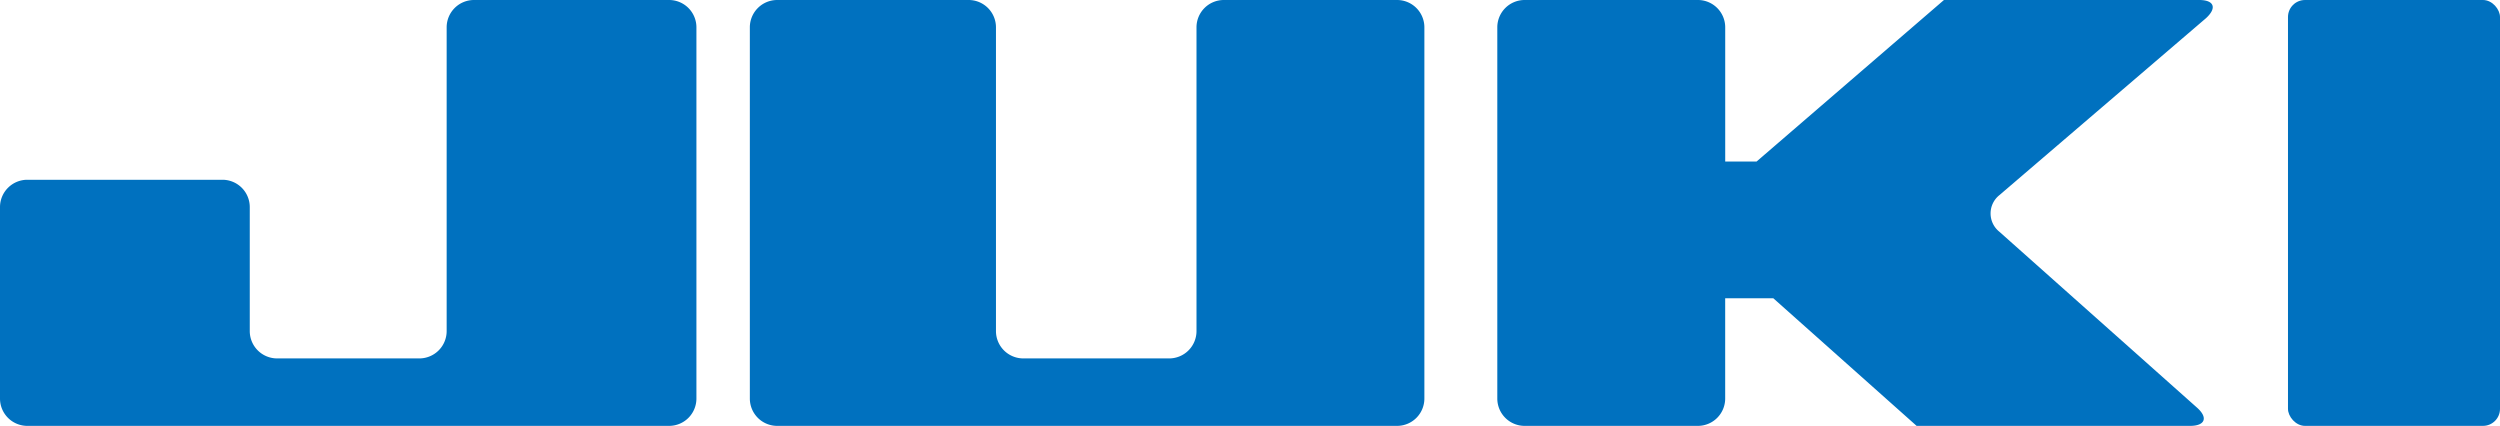
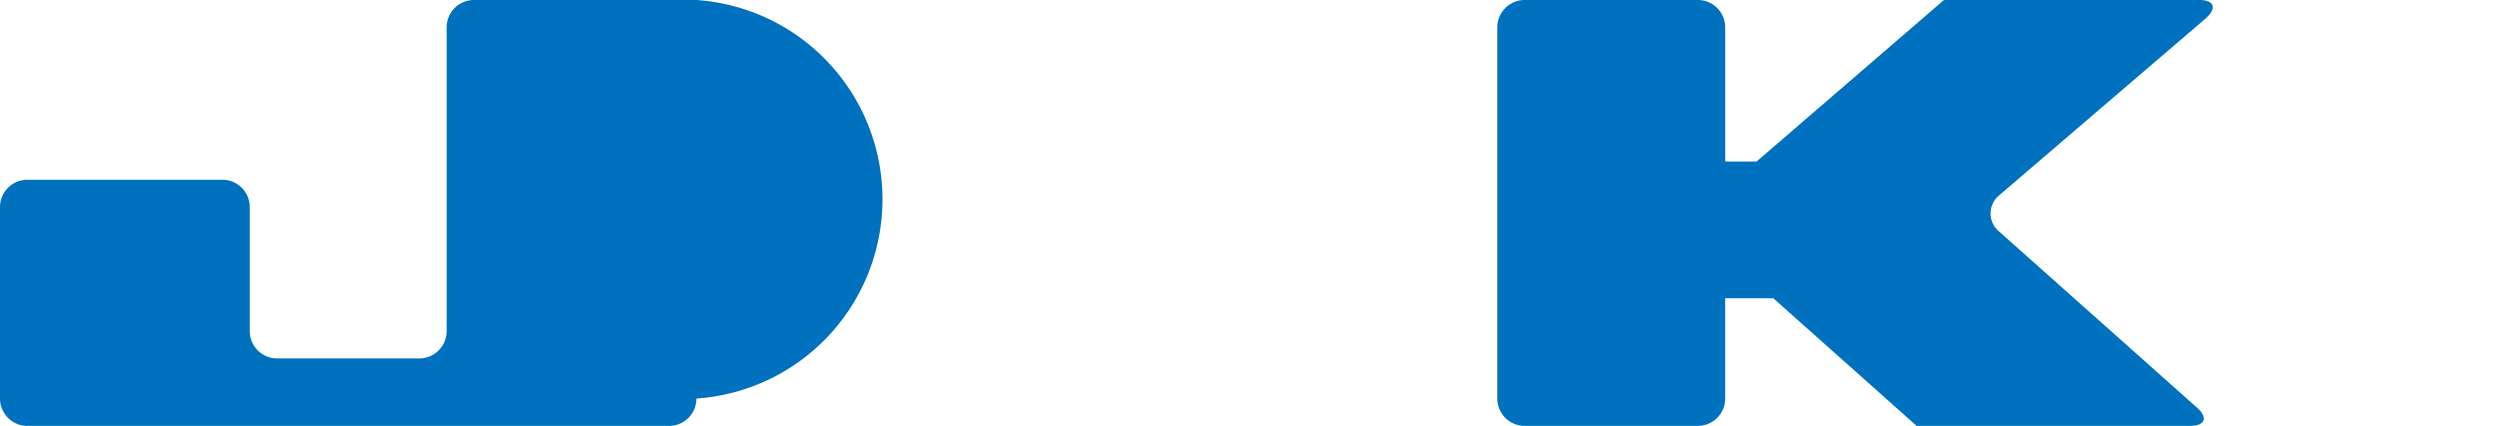
<svg xmlns="http://www.w3.org/2000/svg" viewBox="2116 4795 146.757 25">
  <defs>
    <style>
      .cls-1 {
        fill: #0071bf;
      }
    </style>
  </defs>
  <g id="logo" transform="translate(1229 4268)">
-     <path id="J" class="cls-1" d="M27.825,0A1.605,1.605,0,0,0,26.22,1.605v17.83a1.605,1.605,0,0,1-1.605,1.605H16.267a1.605,1.605,0,0,1-1.605-1.605V12.158a1.605,1.605,0,0,0-1.605-1.605H1.605A1.605,1.605,0,0,0,0,12.158V23.395A1.605,1.605,0,0,0,1.605,25H39.277a1.605,1.605,0,0,0,1.605-1.605V1.605A1.605,1.605,0,0,0,39.277,0Z" transform="translate(887 527)" />
-     <rect id="I" class="cls-1" width="12.446" height="25" rx="1" transform="translate(1021.311 527)" />
+     <path id="J" class="cls-1" d="M27.825,0A1.605,1.605,0,0,0,26.22,1.605v17.83a1.605,1.605,0,0,1-1.605,1.605H16.267a1.605,1.605,0,0,1-1.605-1.605V12.158a1.605,1.605,0,0,0-1.605-1.605H1.605A1.605,1.605,0,0,0,0,12.158V23.395A1.605,1.605,0,0,0,1.605,25H39.277a1.605,1.605,0,0,0,1.605-1.605A1.605,1.605,0,0,0,39.277,0Z" transform="translate(887 527)" />
    <path id="K" class="cls-1" d="M205.463,0H190.48l-11,9.482h-1.841V1.605A1.605,1.605,0,0,0,176.032,0H165.865a1.605,1.605,0,0,0-1.605,1.605V23.395A1.605,1.605,0,0,0,165.865,25h10.167a1.605,1.605,0,0,0,1.605-1.605V17.509h2.825L188.875,25h16.053c.883,0,1.07-.482.407-1.07L193.728,13.6a1.375,1.375,0,0,1,0-2.14L205.859,1.07C206.517.471,206.346,0,205.463,0Z" transform="translate(810.636 527)" />
-     <path id="U" class="cls-1" d="M110.085,0a1.605,1.605,0,0,0-1.605,1.605v17.83a1.605,1.605,0,0,1-1.605,1.605H98.313a1.605,1.605,0,0,1-1.605-1.605V1.605A1.605,1.605,0,0,0,95.1,0H83.865A1.605,1.605,0,0,0,82.26,1.605V23.395A1.605,1.605,0,0,0,83.865,25h36.387a1.605,1.605,0,0,0,1.605-1.605V1.605A1.605,1.605,0,0,0,120.252,0Z" transform="translate(848.758 527)" />
  </g>
</svg>